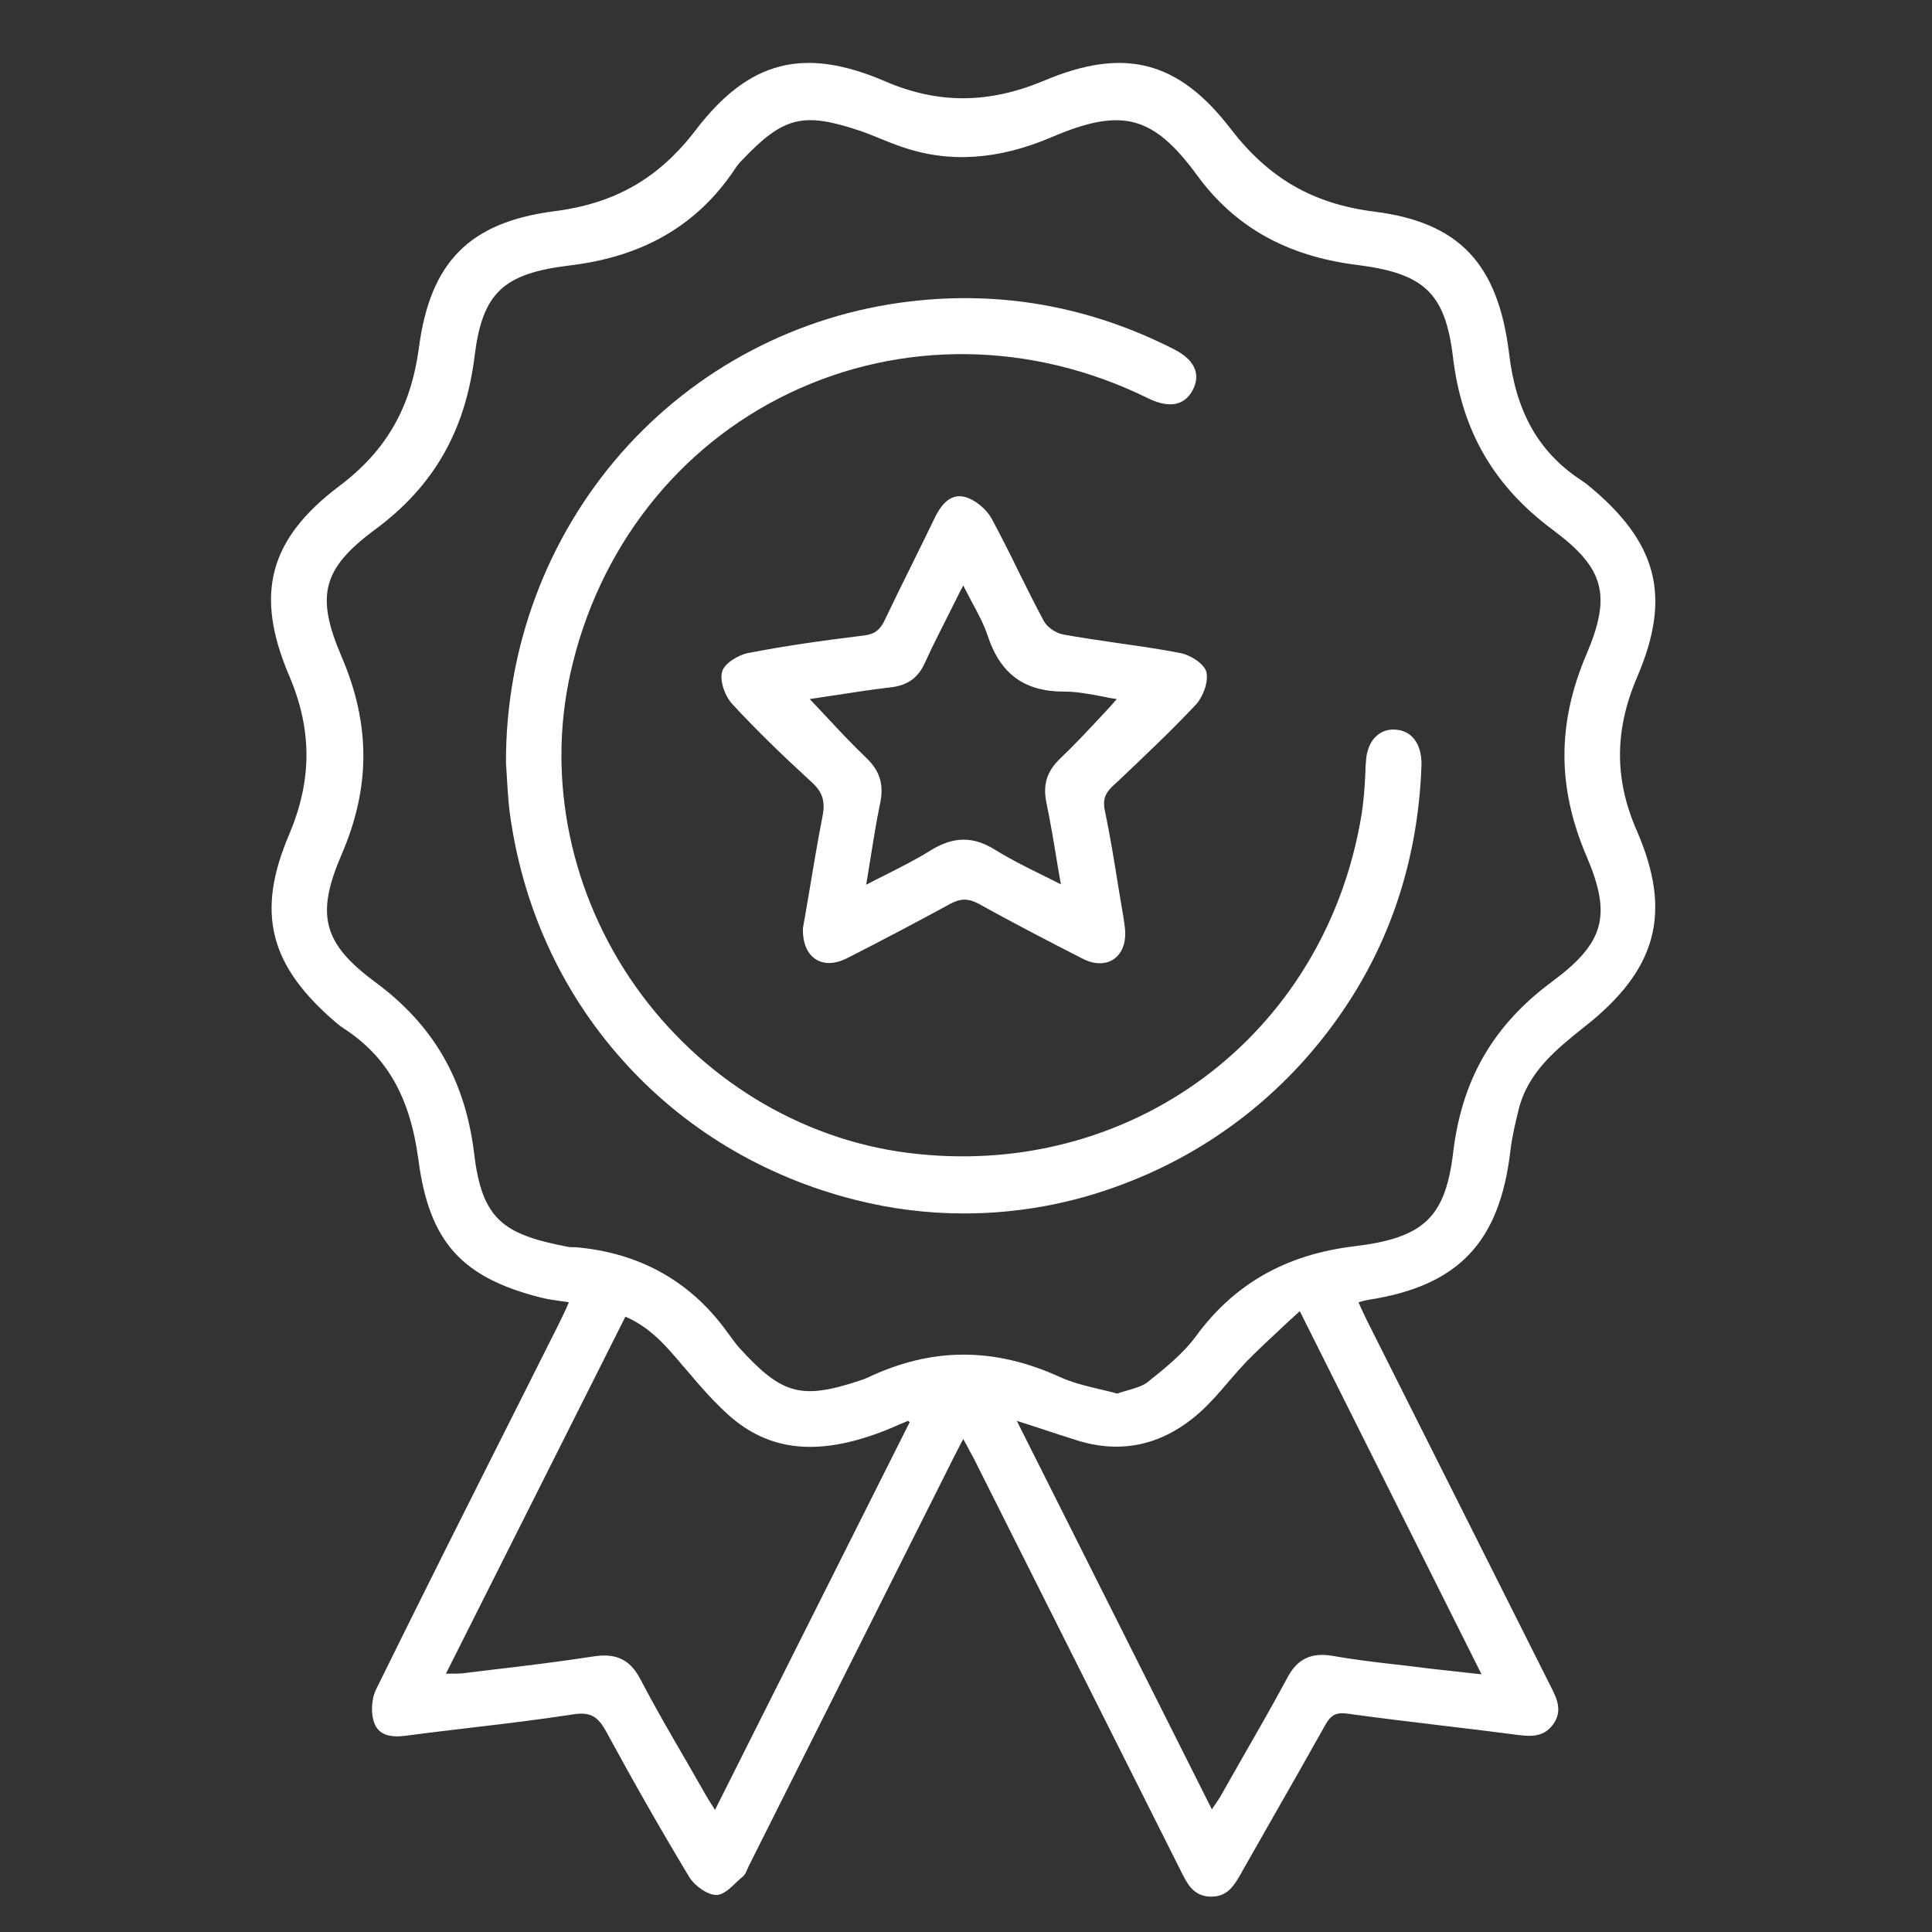
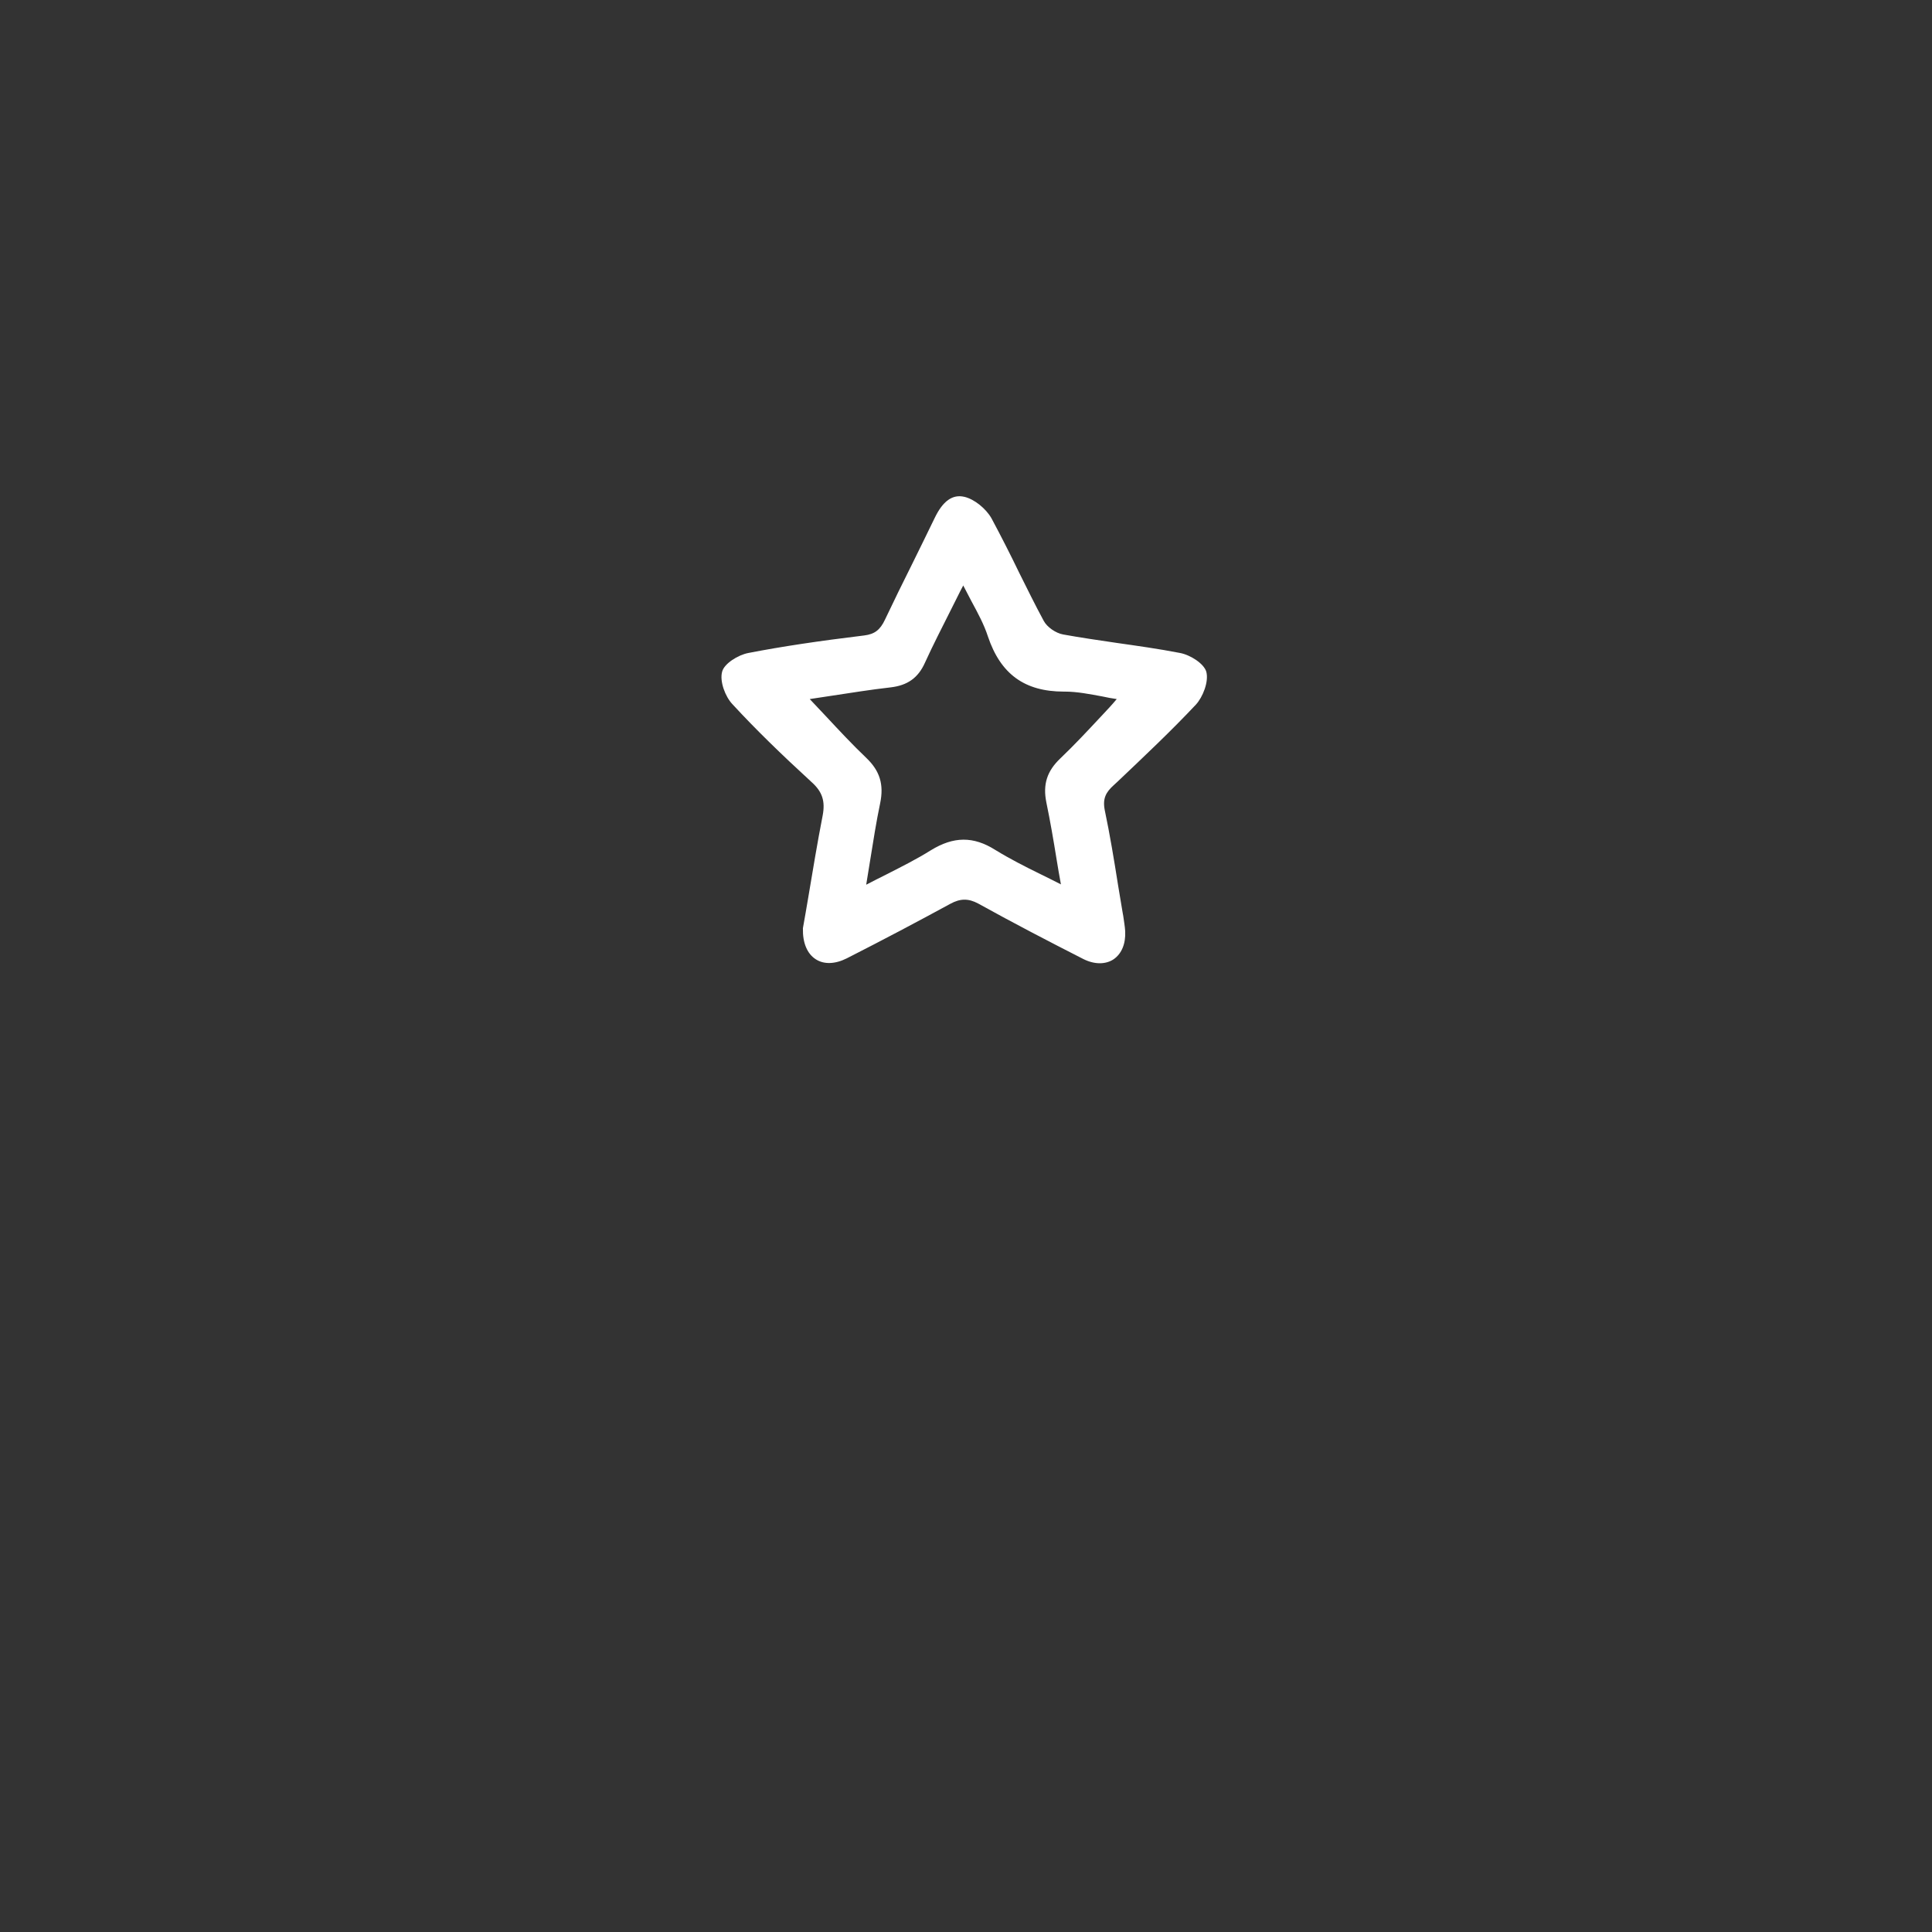
<svg xmlns="http://www.w3.org/2000/svg" version="1.1" id="Capa_1" x="0px" y="0px" viewBox="0 0 595.3 595.3" style="enable-background:new 0 0 595.3 595.3;" xml:space="preserve">
  <rect x="0" y="0" width="595.3" height="595.3" fill="#333333" stroke="none" />
  <style type="text/css">
	.st0{fill:#FFFFFF;}
</style>
  <g>
-     <path class="st0" d="M504.5,208.5c10.6-24.8,6.3-41.4-15.3-59.1c-0.8-0.6-1.6-1.2-2.4-1.7c-12.7-8.5-19.7-20.8-21.8-38.7   c-3.4-27.8-15.4-40.5-41.6-43.8c-18.9-2.4-32.5-10.3-44.2-25.5c-16.1-21-32.8-25.3-57.6-14.8C304.6,32,289,32.1,272.6,25   c-25-10.7-41.8-6.3-58.1,14.9c-11.4,15-24.9,22.8-43.8,25.2c-26,3.4-38.1,15.6-41.6,41.9c-2.5,18.7-10.1,31.9-24.6,42.8   c-21.7,16.4-26.1,33.3-15.4,58.4c7.1,16.6,7.1,32.2,0,48.9c-10.3,24.2-6.2,40.5,14.8,58.3c0.5,0.4,1.1,0.9,1.9,1.4   c13.4,8.7,20.5,21.1,23.1,40.4c3.3,25.3,13.2,36.4,37.7,42.6c2,0.5,4,0.8,6.2,1.1c0.8,0.1,1.7,0.2,2.5,0.4   c-0.3,0.6-0.6,1.2-0.8,1.8c-0.7,1.5-1.3,2.7-1.9,4c-4.1,8.2-8.3,16.5-12.4,24.7c-14.6,29-29.7,59-44.3,88.7   c-1.5,3-1.7,7.6-0.5,10.6c1.9,4.8,7.6,4,10.7,3.6c6.5-0.9,13-1.6,19.4-2.4c10.3-1.2,21-2.5,31.4-4.1c5.4-0.8,7.5,1.1,9.8,5.2   c8.8,16.2,17.2,30.9,25.7,45c1.6,2.6,5.5,5.5,8.4,5.5c2.2-0.1,4.2-2.1,6.2-4c0.6-0.6,1.3-1.2,1.9-1.7c0.7-0.6,1-1.4,1.4-2.3   c0.1-0.3,0.3-0.6,0.4-0.9l63.1-125.8c0.7-1.3,1.3-2.6,2.1-4.1l0.9-1.7c0.3,0.6,0.7,1.2,1,1.8c0.8,1.5,1.4,2.7,2.1,3.9   c21.3,42.4,42.6,84.9,63.9,127.3l0.2,0.4c1.8,3.6,3.7,7.4,8.8,7.6c0.2,0,0.3,0,0.5,0c5.1,0,7.1-3.7,9.2-7.3l0.2-0.4   c3.3-5.8,6.6-11.6,9.9-17.4c5.2-9.1,10.5-18.4,15.7-27.7c1.6-2.8,3-4.1,6.7-3.6c10.1,1.4,20.3,2.6,30.2,3.8   c6.9,0.8,14.1,1.7,21.1,2.6l0.7,0.1c4.1,0.5,8.4,1.1,11.5-3.1c3.1-4.2,1.2-8.1-0.7-11.8l-0.3-0.6c-18.7-37.2-37.4-74.5-56.1-111.7   c-0.7-1.4-1.3-2.7-2-4.2c-0.3-0.6-0.5-1.2-0.8-1.8c0.3-0.1,0.6-0.2,0.9-0.3c0.9-0.2,1.5-0.4,2.2-0.5c27.7-4.3,40.4-17.7,43.7-46   c0.5-4.2,1.5-8.4,2.5-12.5c2.9-11.8,11.8-18.8,20.3-25.6c22.4-17.6,27.1-35.1,16.2-60.3C497.4,240.2,497.4,225,504.5,208.5z    M220.3,557.7c-0.3-0.6-0.7-1.1-1-1.6c-0.9-1.5-1.7-2.7-2.4-4c-1.8-3.2-3.7-6.4-5.5-9.6c-4.8-8.2-9.7-16.7-14.2-25.3   c-2.6-4.9-6-7.1-11.1-7.1c-1,0-2.1,0.1-3.3,0.3c-10.4,1.6-21,2.9-31.3,4.1c-3,0.4-6,0.7-9.1,1.1c-1,0.1-2.1,0.1-3.4,0.1   c-0.5,0-1,0-1.6,0l55.3-110c7.7,3.3,12.7,9.2,17.5,14.9l1.4,1.6c4.2,5,8.4,9.8,13.1,14c12,10.6,26.4,12.4,45.3,5.6   c2.3-0.8,4.7-1.8,6.9-2.8c1-0.4,1.9-0.8,2.9-1.2l0.5,0.4L220.3,557.7z M456.5,515.9c-2.5-0.3-4.9-0.5-7.2-0.8   c-5.7-0.6-11-1.2-16.3-1.9l-3.6-0.4c-6.2-0.7-12.6-1.5-18.9-2.6c-6.5-1.1-10.8,1-13.8,6.7c-4.8,8.9-9.9,17.8-14.9,26.5   c-1.8,3.2-3.6,6.3-5.4,9.5c-0.6,1.1-1.3,2.1-2.1,3.3c-0.3,0.4-0.6,0.9-0.9,1.3l-60.1-119.7l5.6,1.8c4.5,1.5,8.5,2.8,12.6,4.1   c14,4.5,26.9,1.6,38.3-8.6c3.1-2.8,5.9-6,8.6-9.2c1.9-2.2,3.9-4.5,6-6.7c3.5-3.5,7.1-6.9,11-10.5c1.6-1.5,3.3-3.1,5.1-4.7   L456.5,515.9z M488.8,263.7c7.9,18.4,5.6,26.8-10.6,38.8c-18.1,13.4-27.7,30.1-30.4,52.3c-2.4,20.3-9,26.6-30.4,29.2   c-21,2.5-37,11.5-48.8,27.6c-4.1,5.6-9.9,10.2-14.9,14.2c-1.6,1.3-3.9,1.9-6.2,2.6c-1.1,0.3-2.2,0.6-3.2,1c-1.9-0.5-3.9-1-5.7-1.4   c-4.2-1-8.3-2-12-3.7c-10.1-4.6-19.9-6.9-29.7-6.9c-9.9,0-19.7,2.4-29.6,7.1c-0.7,0.3-1.4,0.6-2.1,0.8c-18.3,6.1-24.2,4.5-37.4-10   c-1.1-1.2-2.1-2.7-3.1-4c-0.4-0.5-0.7-1-1.1-1.5c-11.2-15.2-26.7-23.8-46.2-25.5c-0.3,0-0.6,0-0.9,0c-0.5,0-0.9,0-1.4-0.1   c-19.9-3.8-26.6-8.3-29-28.8c-2.8-22.7-12.5-39.5-30.5-52.8c-16.1-11.9-18.4-20.7-10.3-39.4c8.9-20.7,8.9-40.1-0.1-61   c-8-18.7-5.8-27,10.2-38.9c18.2-13.4,27.9-30.4,30.8-53.3c2.4-19.7,8.7-25.7,29.3-28.2c22.7-2.7,39.3-12.4,50.8-29.5   c0.7-1.1,1.4-2,2.1-2.7c13-13.7,18.9-15.2,36.6-9.3c2.3,0.8,4.5,1.7,6.7,2.6c1.9,0.8,3.8,1.5,5.7,2.2c14.7,5.2,30,4.3,46.8-2.9   c21.6-9.2,31.2-6.6,44.8,12c11.6,15.8,27.6,24.7,48.9,27.4c21,2.6,27.4,8.7,29.8,28.4c2.7,22.7,12.5,39.7,30.8,53.3   c15.9,11.8,18.1,20.1,10.3,38.4C479.8,222.8,479.8,242.6,488.8,263.7z" />
-     <path class="st0" d="M429.7,224.8c-4.9-0.2-8.4,3.6-8.8,9.6c-0.1,1.3-0.2,2.6-0.2,3.9c-0.2,4.2-0.5,8.6-1.2,12.9   C408.2,319.3,348,364,279.5,355.2c-33.2-4.3-63.7-23-83.7-51.3c-20-28.4-27.3-63.5-20.1-96.2c8.5-38.5,33-70,67.4-86.5   c34.6-16.6,74.9-16.1,110.6,1.5c8.2,4,12,0.9,13.8-2.5c1.1-2.1,1.4-4.2,0.8-6.1c-0.8-2.5-3-4.7-6.6-6.5   c-25.7-13.1-53.1-18.1-81.5-14.7c-34.3,4.1-65.8,20.6-88.7,46.6c-23,26.2-35.7,60.1-35.6,95.6l0,0c0.1,0.9,0.1,1.9,0.2,3.1   c0.2,3.1,0.4,7.5,0.9,11.7c3.8,28.9,15.7,55.3,34.6,76.5c18.8,21.2,43.7,36.2,71.9,43.3c11,2.8,22.3,4.2,33.5,4.2   c16.6,0,33.3-3,49.2-9.1c26.8-10.1,49.7-27.9,66.3-51.5c16-22.7,24.5-48.8,25.5-77.6C438.1,229.2,435,225,429.7,224.8z" />
    <path class="st0" d="M344.1,198.1c-5.4-0.8-11-1.6-16.5-2.6c-2.3-0.4-5-2.3-6-4.2c-2.6-4.8-5.1-9.9-7.5-14.7   c-2.7-5.6-5.6-11.3-8.6-16.9c-1.7-3-5.3-5.9-8.3-6.6c-3.7-0.9-6.7,1.3-9.2,6.5c-2.3,4.8-4.7,9.6-7,14.3c-2.8,5.6-5.6,11.3-8.3,17   c-1.5,3.2-3.2,4.5-6.4,4.9c-14,1.7-25.4,3.4-35.7,5.4c-3.2,0.6-7.5,3.3-8.1,5.8c-0.8,3,1,7.7,3.2,10c7,7.6,14.8,15.2,24.5,24.1   c3.2,2.9,4.1,5.8,3.3,10.1c-1.7,8.7-3.1,17.3-4.5,25.6c-0.5,3.2-1.1,6.2-1.6,9.2l0,0.1c-0.1,4.4,1.3,7.8,4,9.5   c2.5,1.6,5.9,1.5,9.5-0.3c11.4-5.8,21.8-11.3,31.9-16.8c3.1-1.7,5.6-1.7,8.6-0.1c11,6.1,22,11.8,32.4,17.1c1.8,0.9,3.5,1.3,5.1,1.3   c1.5,0,3-0.4,4.2-1.2c2.5-1.7,3.8-4.8,3.6-8.7c-0.1-1.6-0.4-3.2-0.6-4.7l-0.2-1.1c-0.5-2.8-0.9-5.6-1.4-8.4   c-1.2-7.6-2.5-15.5-4.1-23.1c-0.7-3.6,0.4-5.5,2.7-7.6l1.3-1.2c8-7.6,16.4-15.5,24.1-23.7c2.1-2.3,4-7,3.2-10.1   c-0.7-2.5-4.9-5.2-8.1-5.8C356.9,199.9,350.4,199,344.1,198.1z M339.4,220.6c-4.3,4.6-8.3,8.9-12.7,13.1c-4.1,3.9-5.4,8-4.3,13.5   c1.2,5.8,2.2,11.6,3.2,17.8c0.4,2.4,0.8,4.9,1.3,7.5c-2.1-1.1-4.2-2.1-6.2-3.1c-4.9-2.4-9.6-4.8-14-7.5c-6.8-4.3-12.9-4.2-19.9,0.1   c-4.3,2.7-8.9,5-13.8,7.5c-2,1-4,2-6.1,3.1c0.4-2.5,0.8-5,1.2-7.4c1-6.2,1.9-12,3.1-17.7c1.2-5.8-0.1-10-4.3-14   c-4.3-4.1-8.3-8.4-12.5-12.9c-1.6-1.7-3.2-3.4-4.9-5.2c2.2-0.3,4.4-0.7,6.6-1c6-0.9,12.1-1.9,18.3-2.6c5.2-0.6,8.5-2.9,10.6-7.6   c2.5-5.5,5.3-10.9,8.2-16.7c1.2-2.3,2.3-4.7,3.6-7.1c0.9,1.7,1.7,3.3,2.5,4.8c2,3.7,3.9,7.2,5.1,10.9c3.9,11.6,11.3,17,23.4,17   c0.1,0,0.2,0,0.3,0c3.8,0,7.8,0.8,11.6,1.5c1.4,0.3,2.9,0.6,4.4,0.8C342.6,217.2,341,218.9,339.4,220.6z" />
  </g>
</svg>